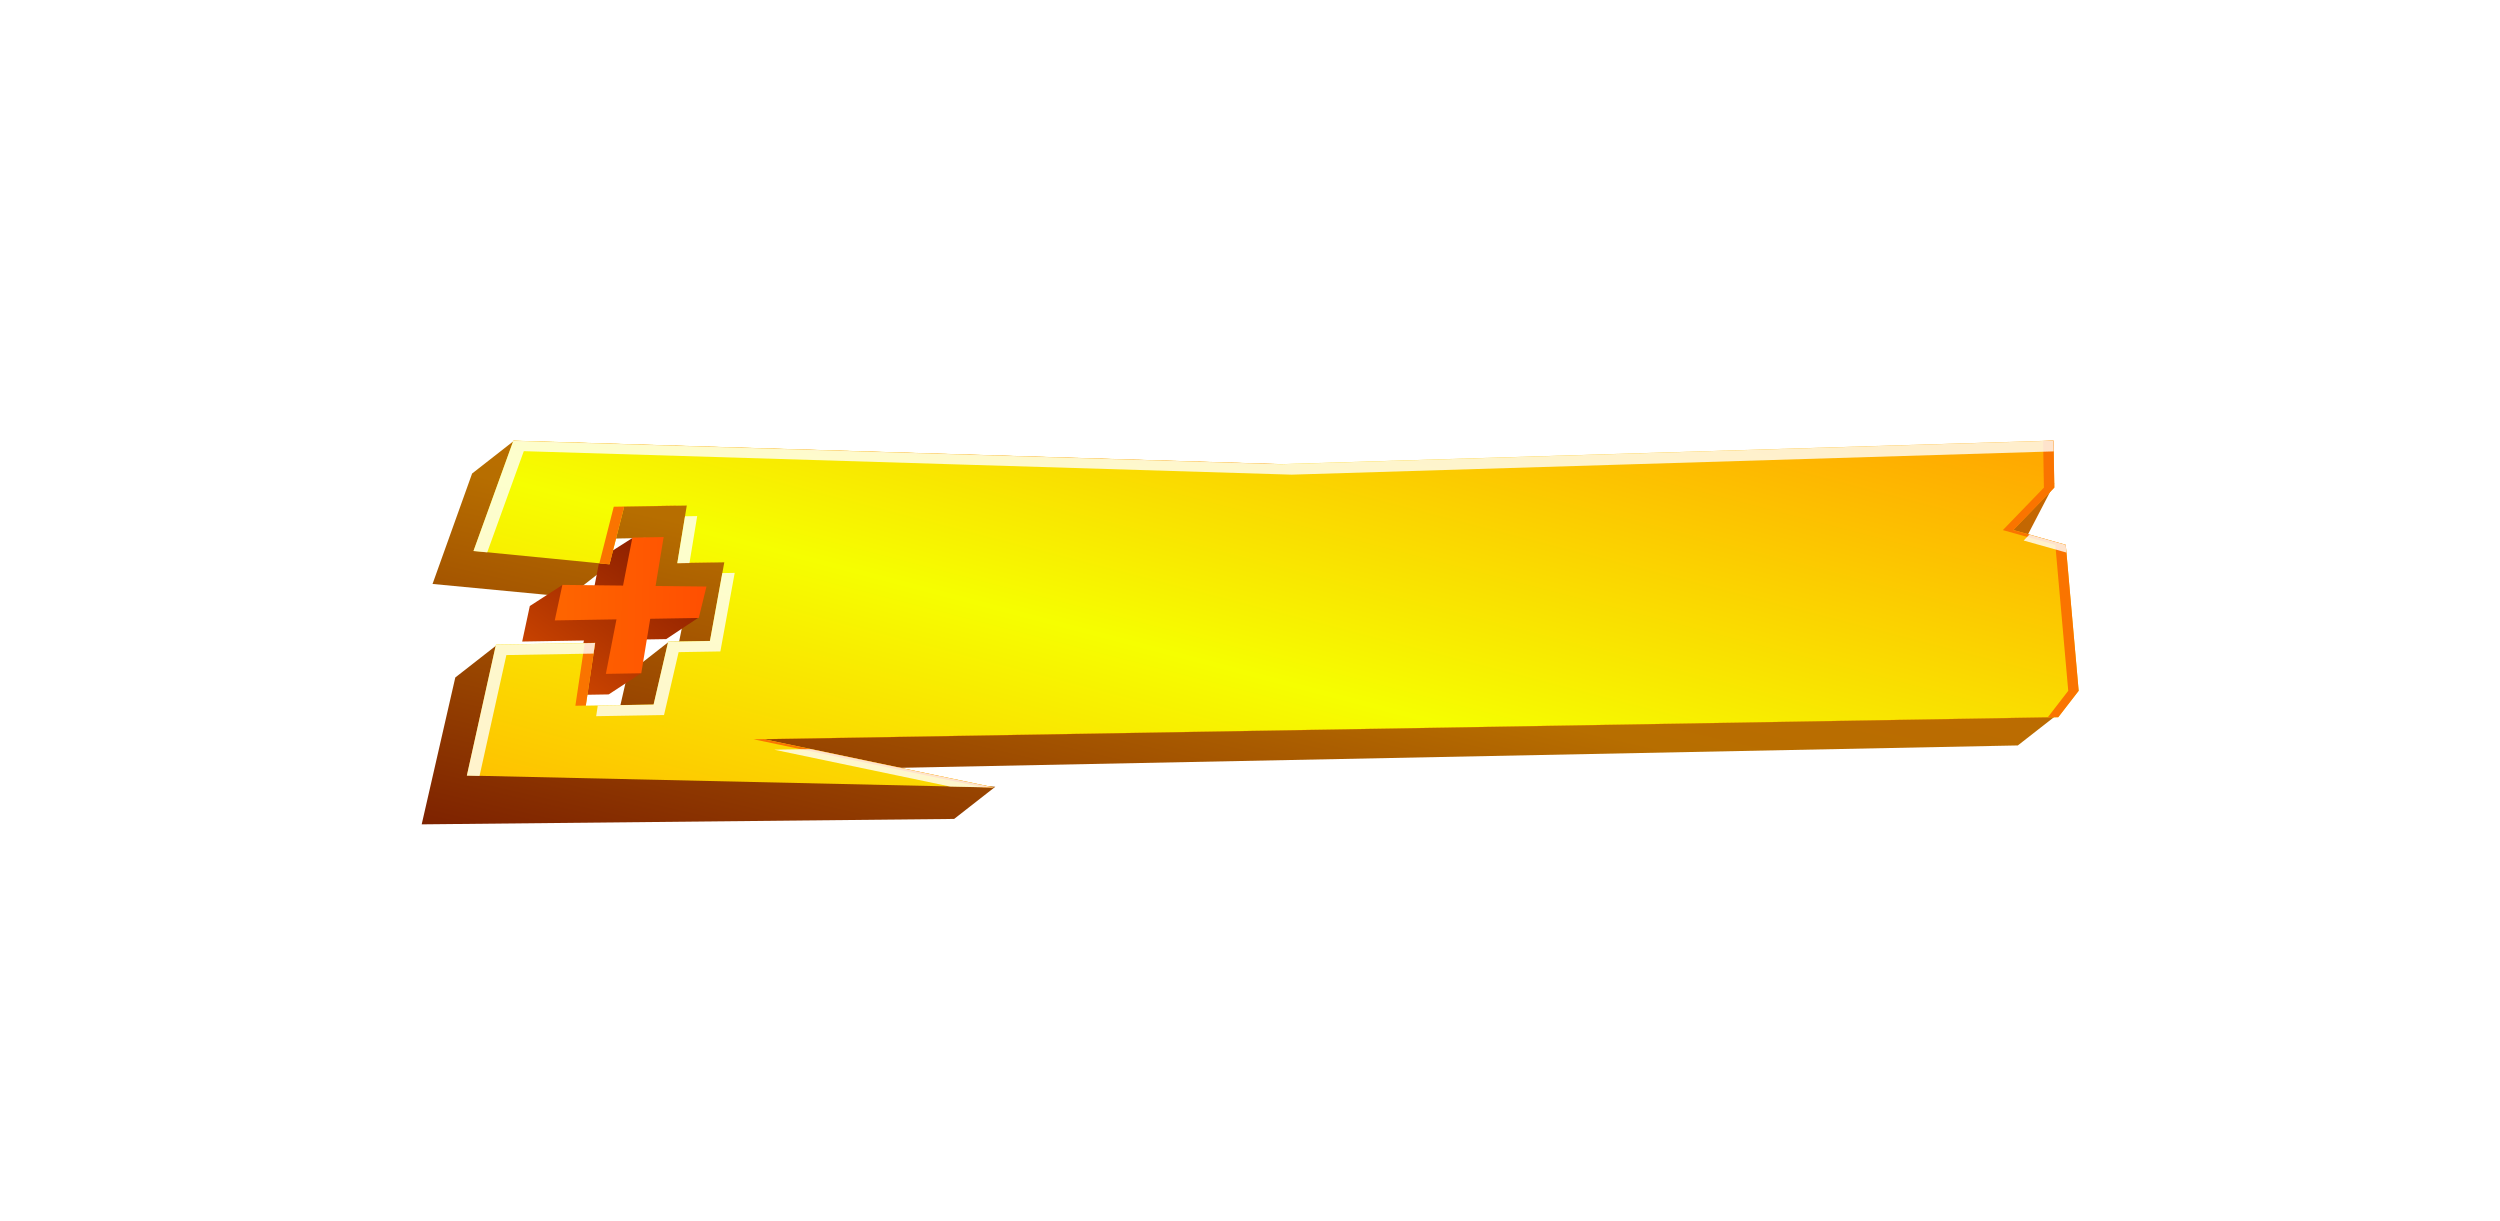
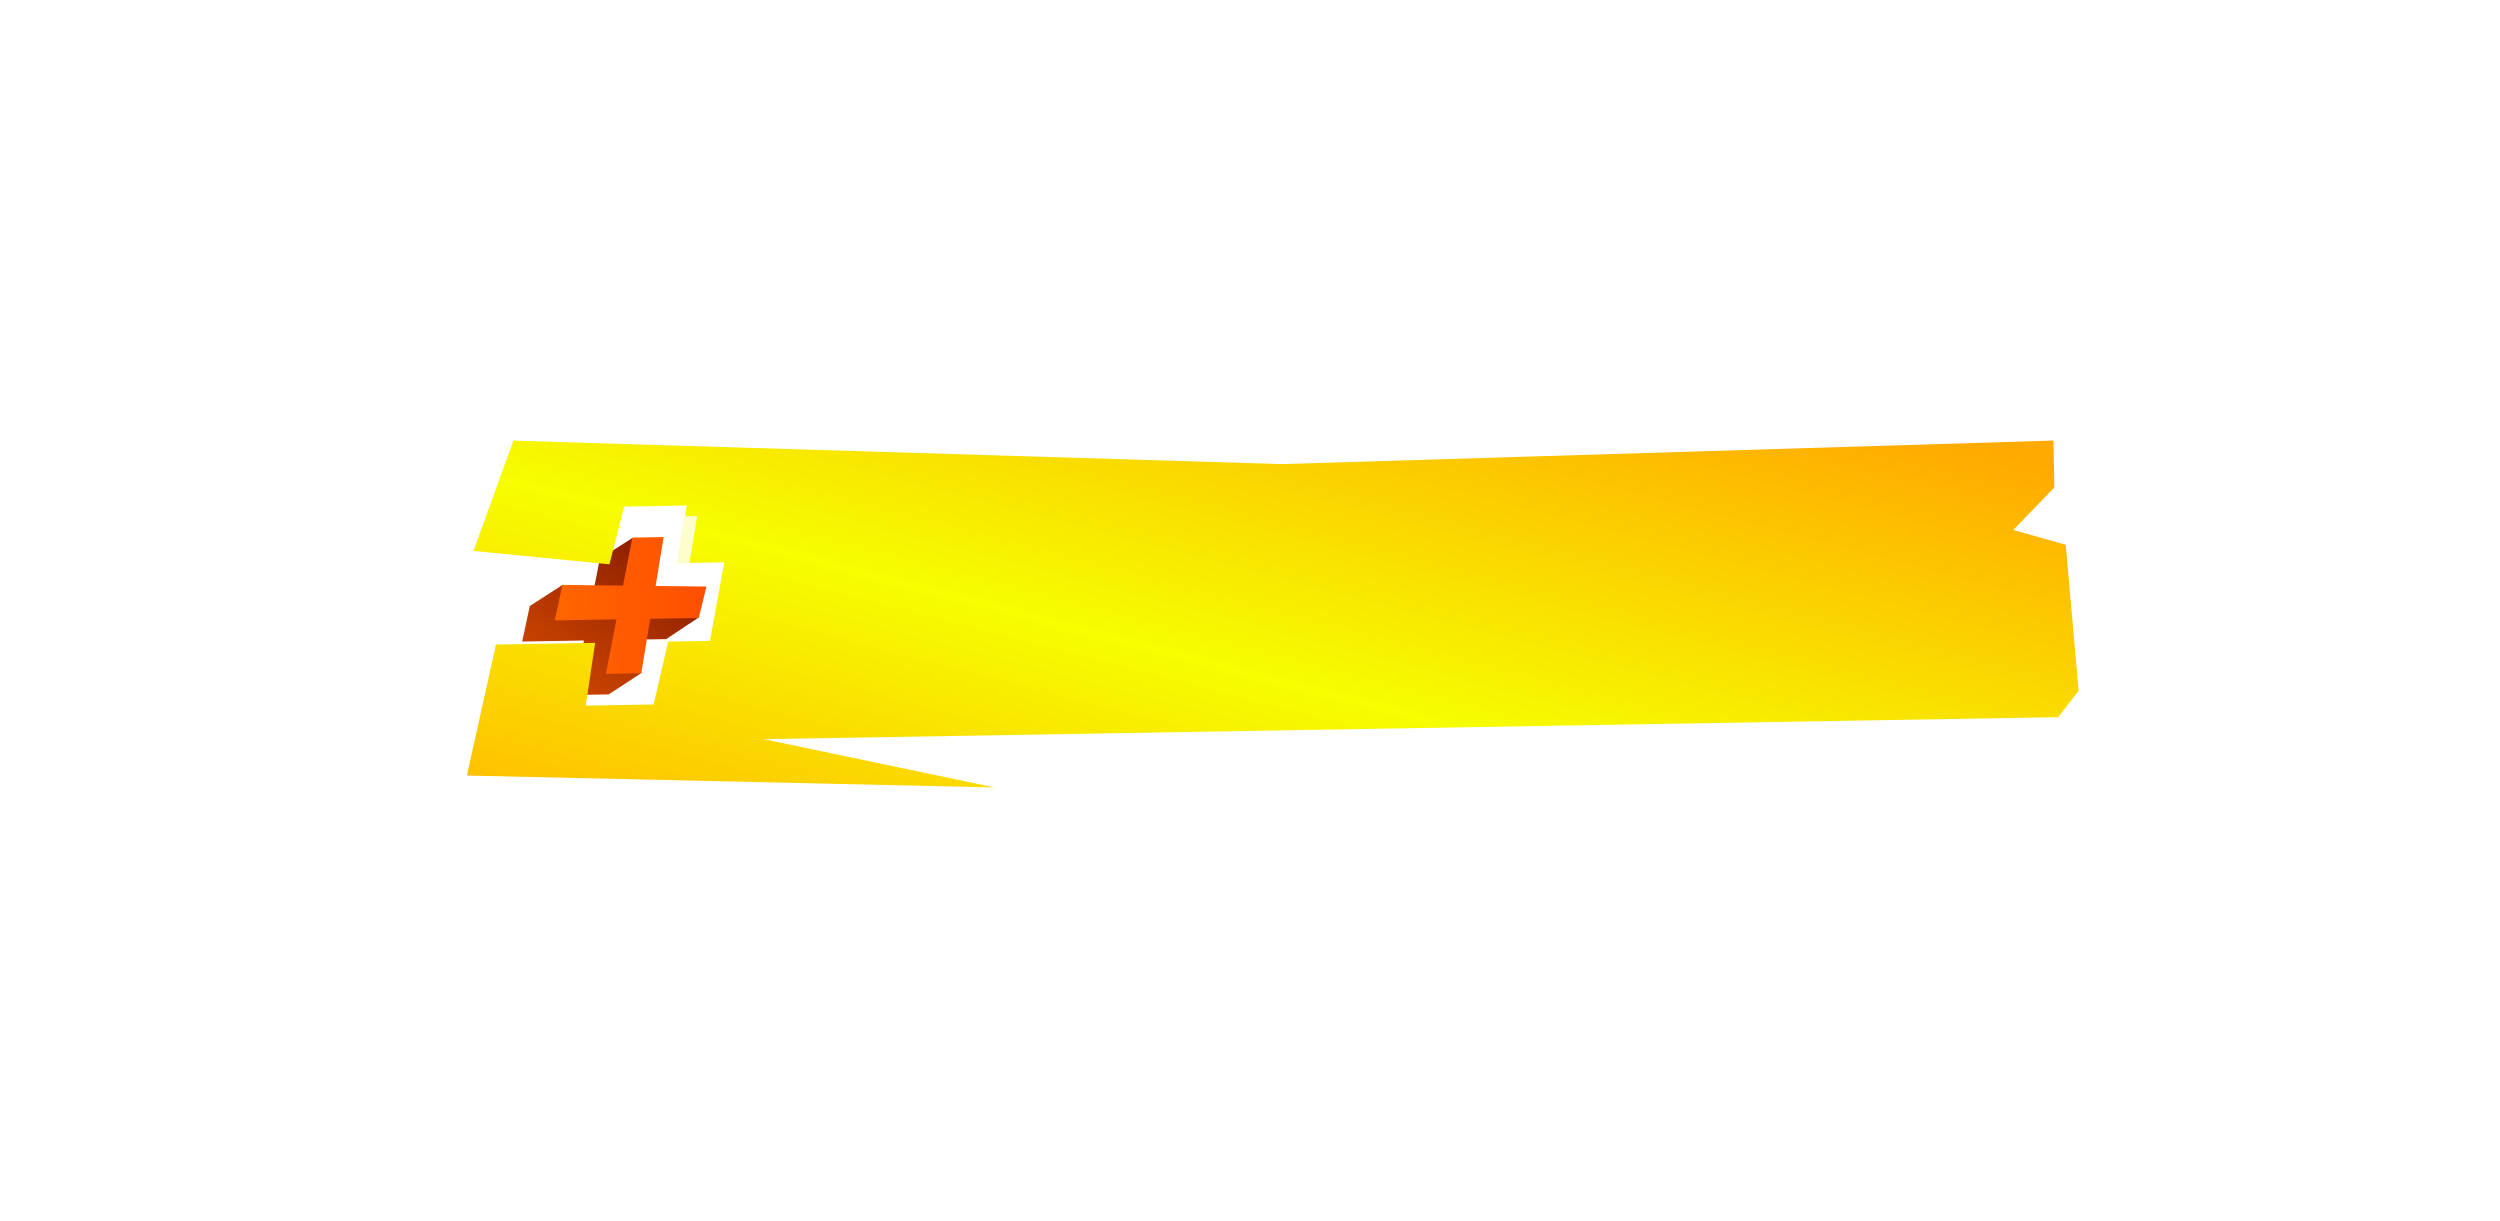
<svg xmlns="http://www.w3.org/2000/svg" width="479" height="234" fill="none">
  <g filter="url(#filter0_dd_200_8242)">
-     <path fill="url(#paint0_linear_200_8242)" d="M90.455 82.726L98.335 76.566L193.635 89.666L384.555 81.846L393.615 84.666L387.835 95.786L387.955 101.786L394.495 128.666L386.615 134.826L152.615 139.506L190.695 142.746L182.815 148.906L80.795 149.946L87.235 121.806L95.115 115.646L106.235 121.426L104.475 133.466L117.475 133.206L120.235 121.146L128.115 114.986L130.115 114.946L131.935 105.906L121.935 106.106L123.715 95.066L111.715 95.306L116.815 100.206L108.935 106.366L82.875 103.886L90.455 82.726Z" />
    <path fill="url(#paint1_linear_200_8242)" d="M109.845 125.164L111.876 114.719L100.05 114.92L101.512 108.113L107.817 104.044L113.715 105.26L114.922 99.054L121.226 95.046L120.914 98.952L121.617 106.89L129.118 108.435L133.857 110.318L127.643 114.453L122.296 114.543L122.866 120.963L116.627 125.049L109.845 125.164Z" />
    <path fill="url(#paint2_linear_200_8242)" d="M116.085 121.114L118.115 110.669L106.29 110.87L107.752 104.063L119.374 104.198L121.162 95.003L127.154 94.901L125.613 104.27L135.357 104.382L133.882 110.401L124.582 110.559L122.867 120.998L116.085 121.114Z" />
    <path fill="url(#paint3_linear_200_8242)" d="M98.366 76.423L245.485 80.924L393.451 76.408L393.604 85.408L385.74 93.544L395.791 96.374L398.267 124.34L394.352 129.408L146.352 133.624L190.522 142.876L89.454 140.593L95.029 115.491L114.029 115.168L112.233 127.202L125.233 126.981L128.029 114.93L136.029 114.794L138.774 99.743L129.774 99.896L131.587 88.862L119.587 89.066L116.774 100.117L90.723 97.559L98.366 76.423Z" />
-     <path fill="#FA7400" d="M114.831 99.946 116.782 100.137 119.595 89.086 129.589 88.916 129.595 88.882 117.595 89.086 114.831 99.946ZM129.788 99.882 129.782 99.916 136.776 99.797 136.782 99.763 129.788 99.882ZM112.246 127.188 114.037 115.188 112.032 115.222 110.241 127.222 112.246 127.188ZM188.288 142.846 190.53 142.896 146.36 133.644 394.36 129.428 398.275 124.36 395.799 96.394 385.748 93.564 393.612 85.428 393.459 76.428 391.46 76.489 391.612 85.428 383.748 93.564 393.799 96.394 396.275 124.36 392.36 129.428 144.36 133.644 188.288 142.846ZM244.494 80.914 98.374 76.443 98.352 76.504 243.493 80.944 244.494 80.914Z" />
    <g fill="#fff" opacity="0.8">
-       <path d="M245.479 80.944 98.36 76.443 90.717 97.579 93.347 97.838 100.36 78.443 247.479 82.944 393.48 78.488 393.445 76.428 245.479 80.944ZM388.826 94.435 387.734 95.564 395.916 97.868 395.785 96.394 388.826 94.435ZM155.328 135.526 148.346 135.644 182.056 142.705 190.516 142.896 155.328 135.526ZM91.88 140.668 97.023 117.511 113.719 117.227 114.023 115.188 95.023 115.511 89.448 140.613 91.88 140.668ZM114.532 127.183 114.227 129.222 127.227 129.001 130.023 116.95 138.023 116.814 140.768 101.763 138.396 101.804 136.023 114.814 128.023 114.95 125.227 127.001 114.532 127.183Z" />
      <path d="M132.104 99.876L133.581 90.882L131.246 90.922L129.768 99.916L132.104 99.876Z" />
    </g>
  </g>
  <defs>
    <linearGradient id="paint0_linear_200_8242" x1="393.431" x2="361.066" y1="75.476" y2="215.652" gradientUnits="userSpaceOnUse">
      <stop stop-color="#C76503" />
      <stop offset="0.523" stop-color="#B76E00" />
      <stop offset="1" stop-color="#7D2100" />
    </linearGradient>
    <linearGradient id="paint1_linear_200_8242" x1="132.203" x2="111.426" y1="98.72" y2="127.304" gradientUnits="userSpaceOnUse">
      <stop stop-color="#871C00" />
      <stop offset="1" stop-color="#CE4600" />
    </linearGradient>
    <linearGradient id="paint2_linear_200_8242" x1="105.461" x2="135.399" y1="106.721" y2="107.422" gradientUnits="userSpaceOnUse">
      <stop stop-color="#FE6600" />
      <stop offset="1" stop-color="#FF4F01" />
    </linearGradient>
    <linearGradient id="paint3_linear_200_8242" x1="392.282" x2="358.948" y1="81.358" y2="209.479" gradientUnits="userSpaceOnUse">
      <stop stop-color="#FA0" />
      <stop offset="0.581" stop-color="#F6FE00" />
      <stop offset="1" stop-color="#FEC300" />
    </linearGradient>
    <filter id="filter0_dd_200_8242" width="477.48" height="233.538" x="0.795" y="0.408" color-interpolation-filters="sRGB" filterUnits="userSpaceOnUse">
      <feFlood flood-opacity="0" result="BackgroundImageFix" />
      <feColorMatrix in="SourceAlpha" result="hardAlpha" values="0 0 0 0 0 0 0 0 0 0 0 0 0 0 0 0 0 0 127 0" />
      <feOffset dy="4" />
      <feGaussianBlur stdDeviation="40" />
      <feComposite in2="hardAlpha" operator="out" />
      <feColorMatrix values="0 0 0 0 0.827 0 0 0 0 0.173 0 0 0 0 0.902 0 0 0 0.32 0" />
      <feBlend in2="BackgroundImageFix" result="effect1_dropShadow_200_8242" />
      <feColorMatrix in="SourceAlpha" result="hardAlpha" values="0 0 0 0 0 0 0 0 0 0 0 0 0 0 0 0 0 0 127 0" />
      <feOffset dy="4" />
      <feGaussianBlur stdDeviation="20" />
      <feComposite in2="hardAlpha" operator="out" />
      <feColorMatrix values="0 0 0 0 1 0 0 0 0 0.48 0 0 0 0 0 0 0 0 0.64 0" />
      <feBlend in2="effect1_dropShadow_200_8242" result="effect2_dropShadow_200_8242" />
      <feBlend in="SourceGraphic" in2="effect2_dropShadow_200_8242" result="shape" />
    </filter>
  </defs>
</svg>